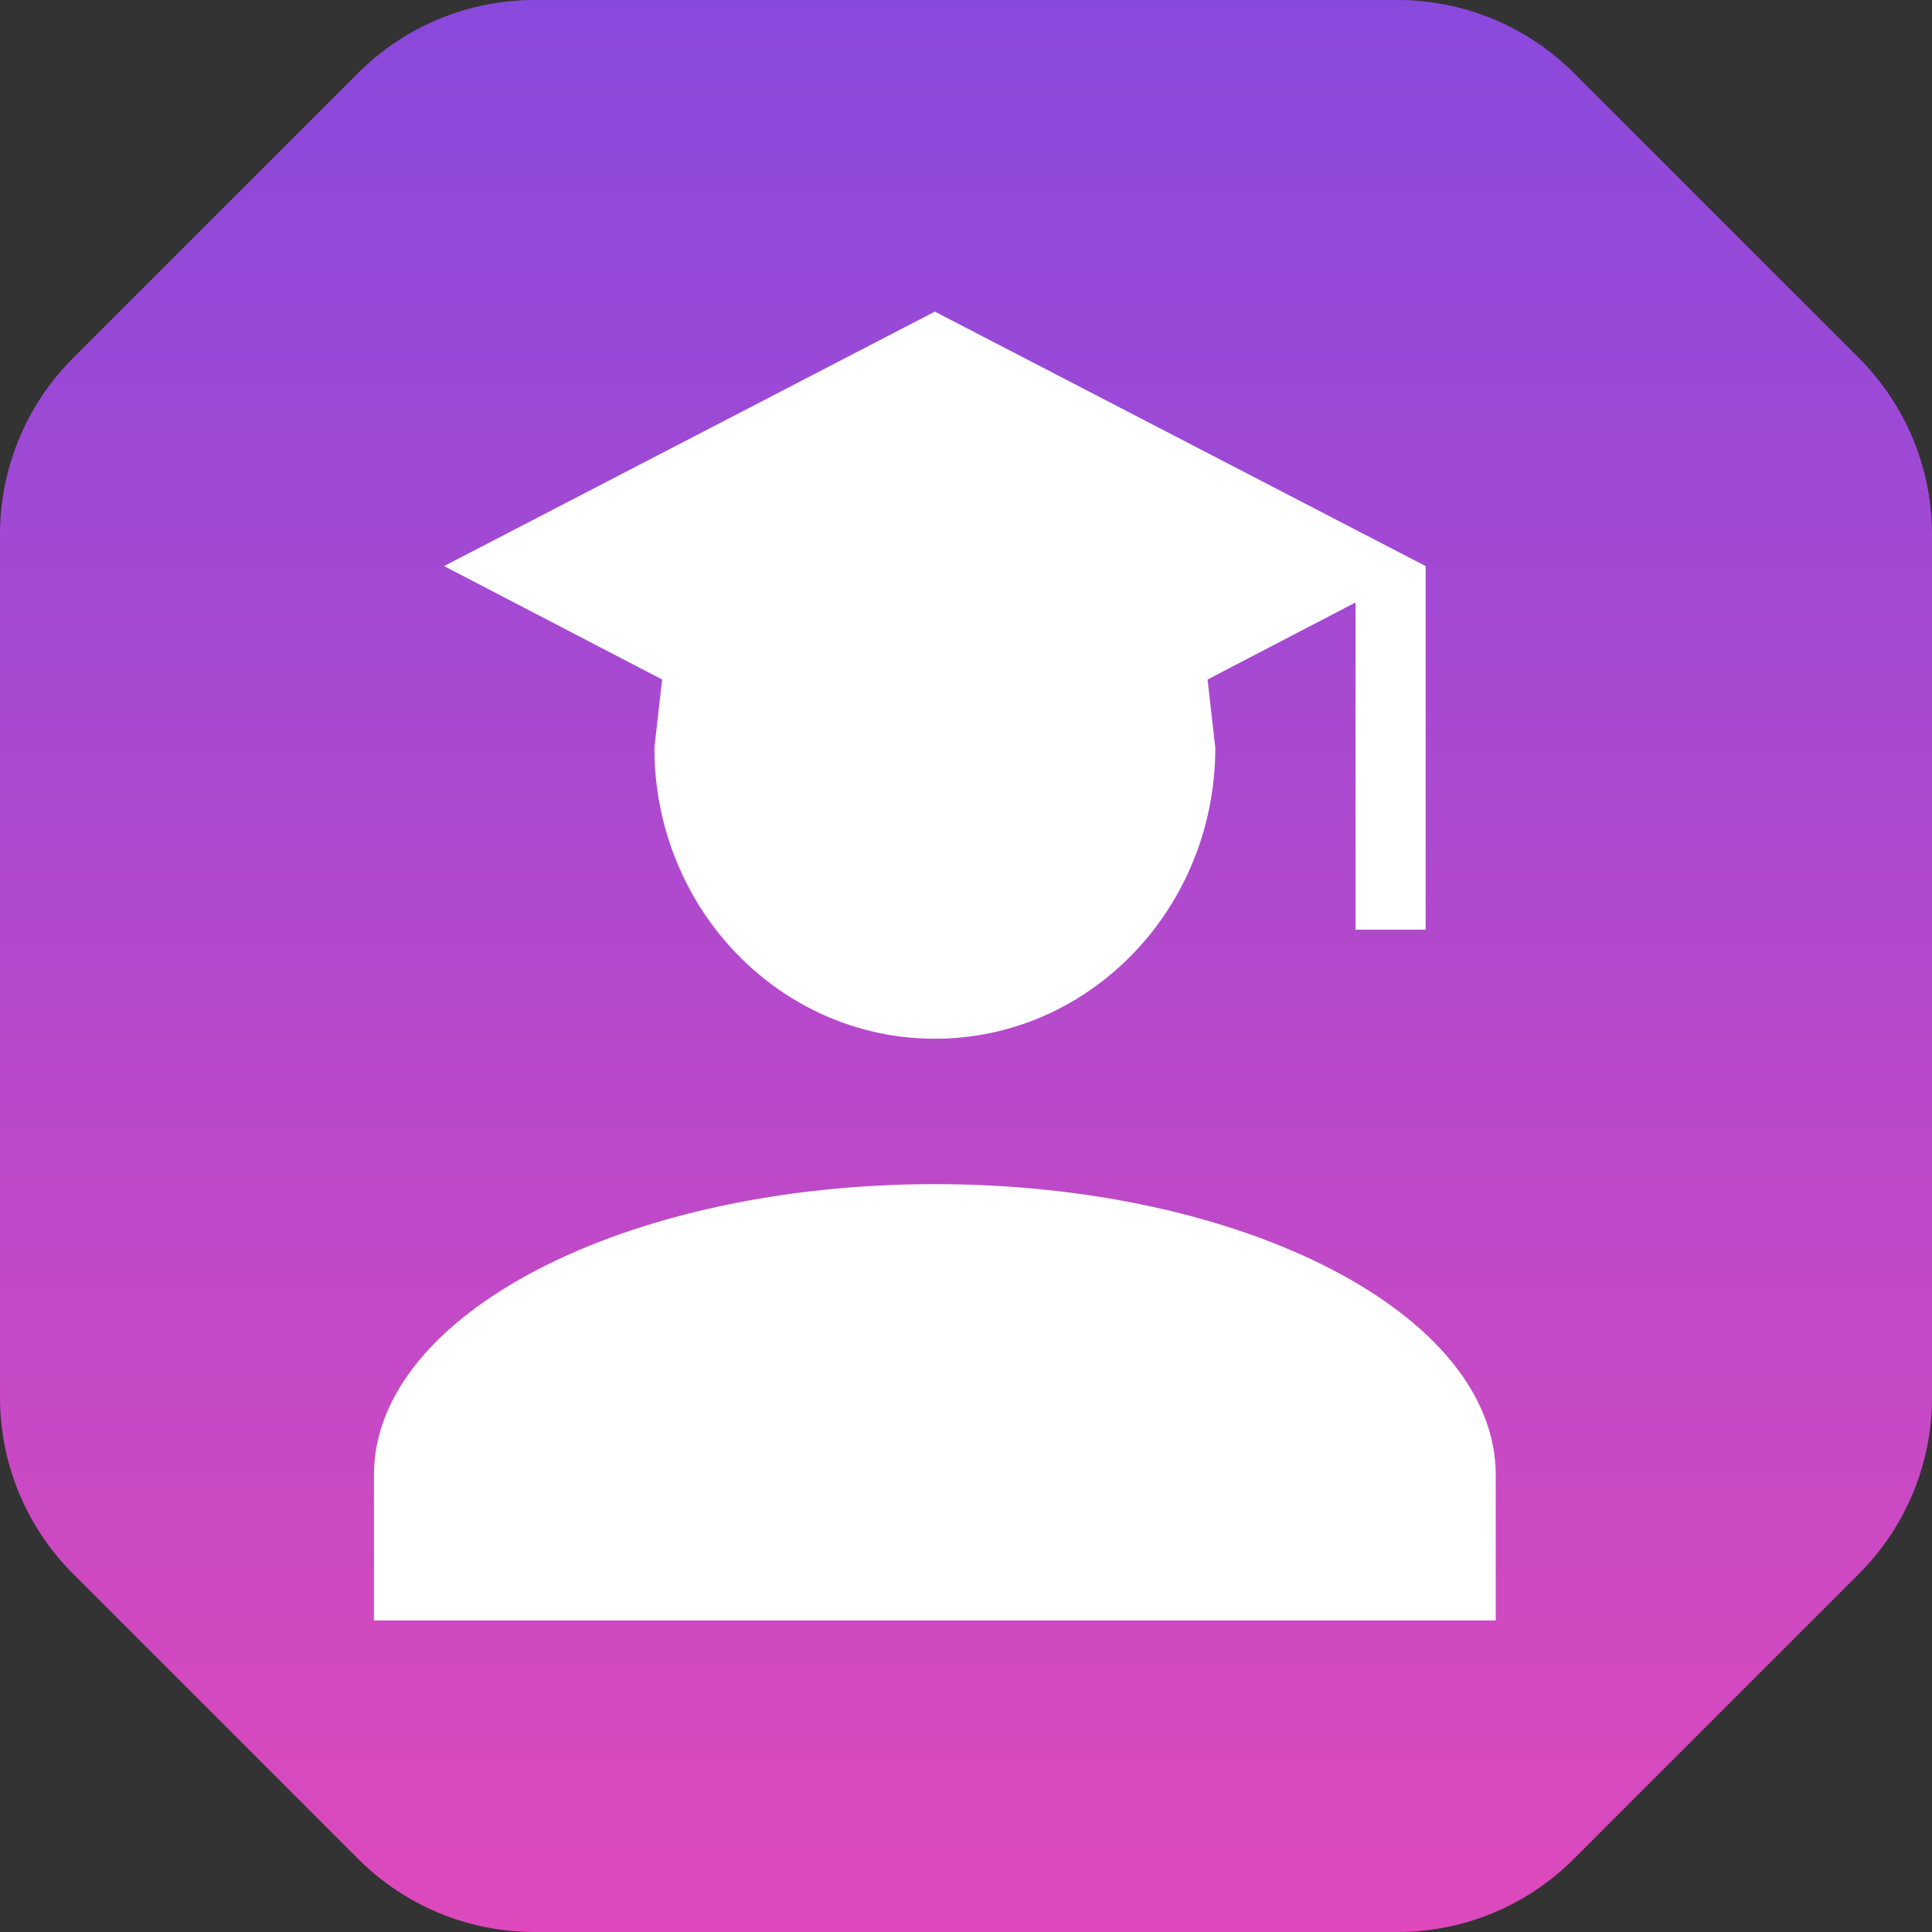
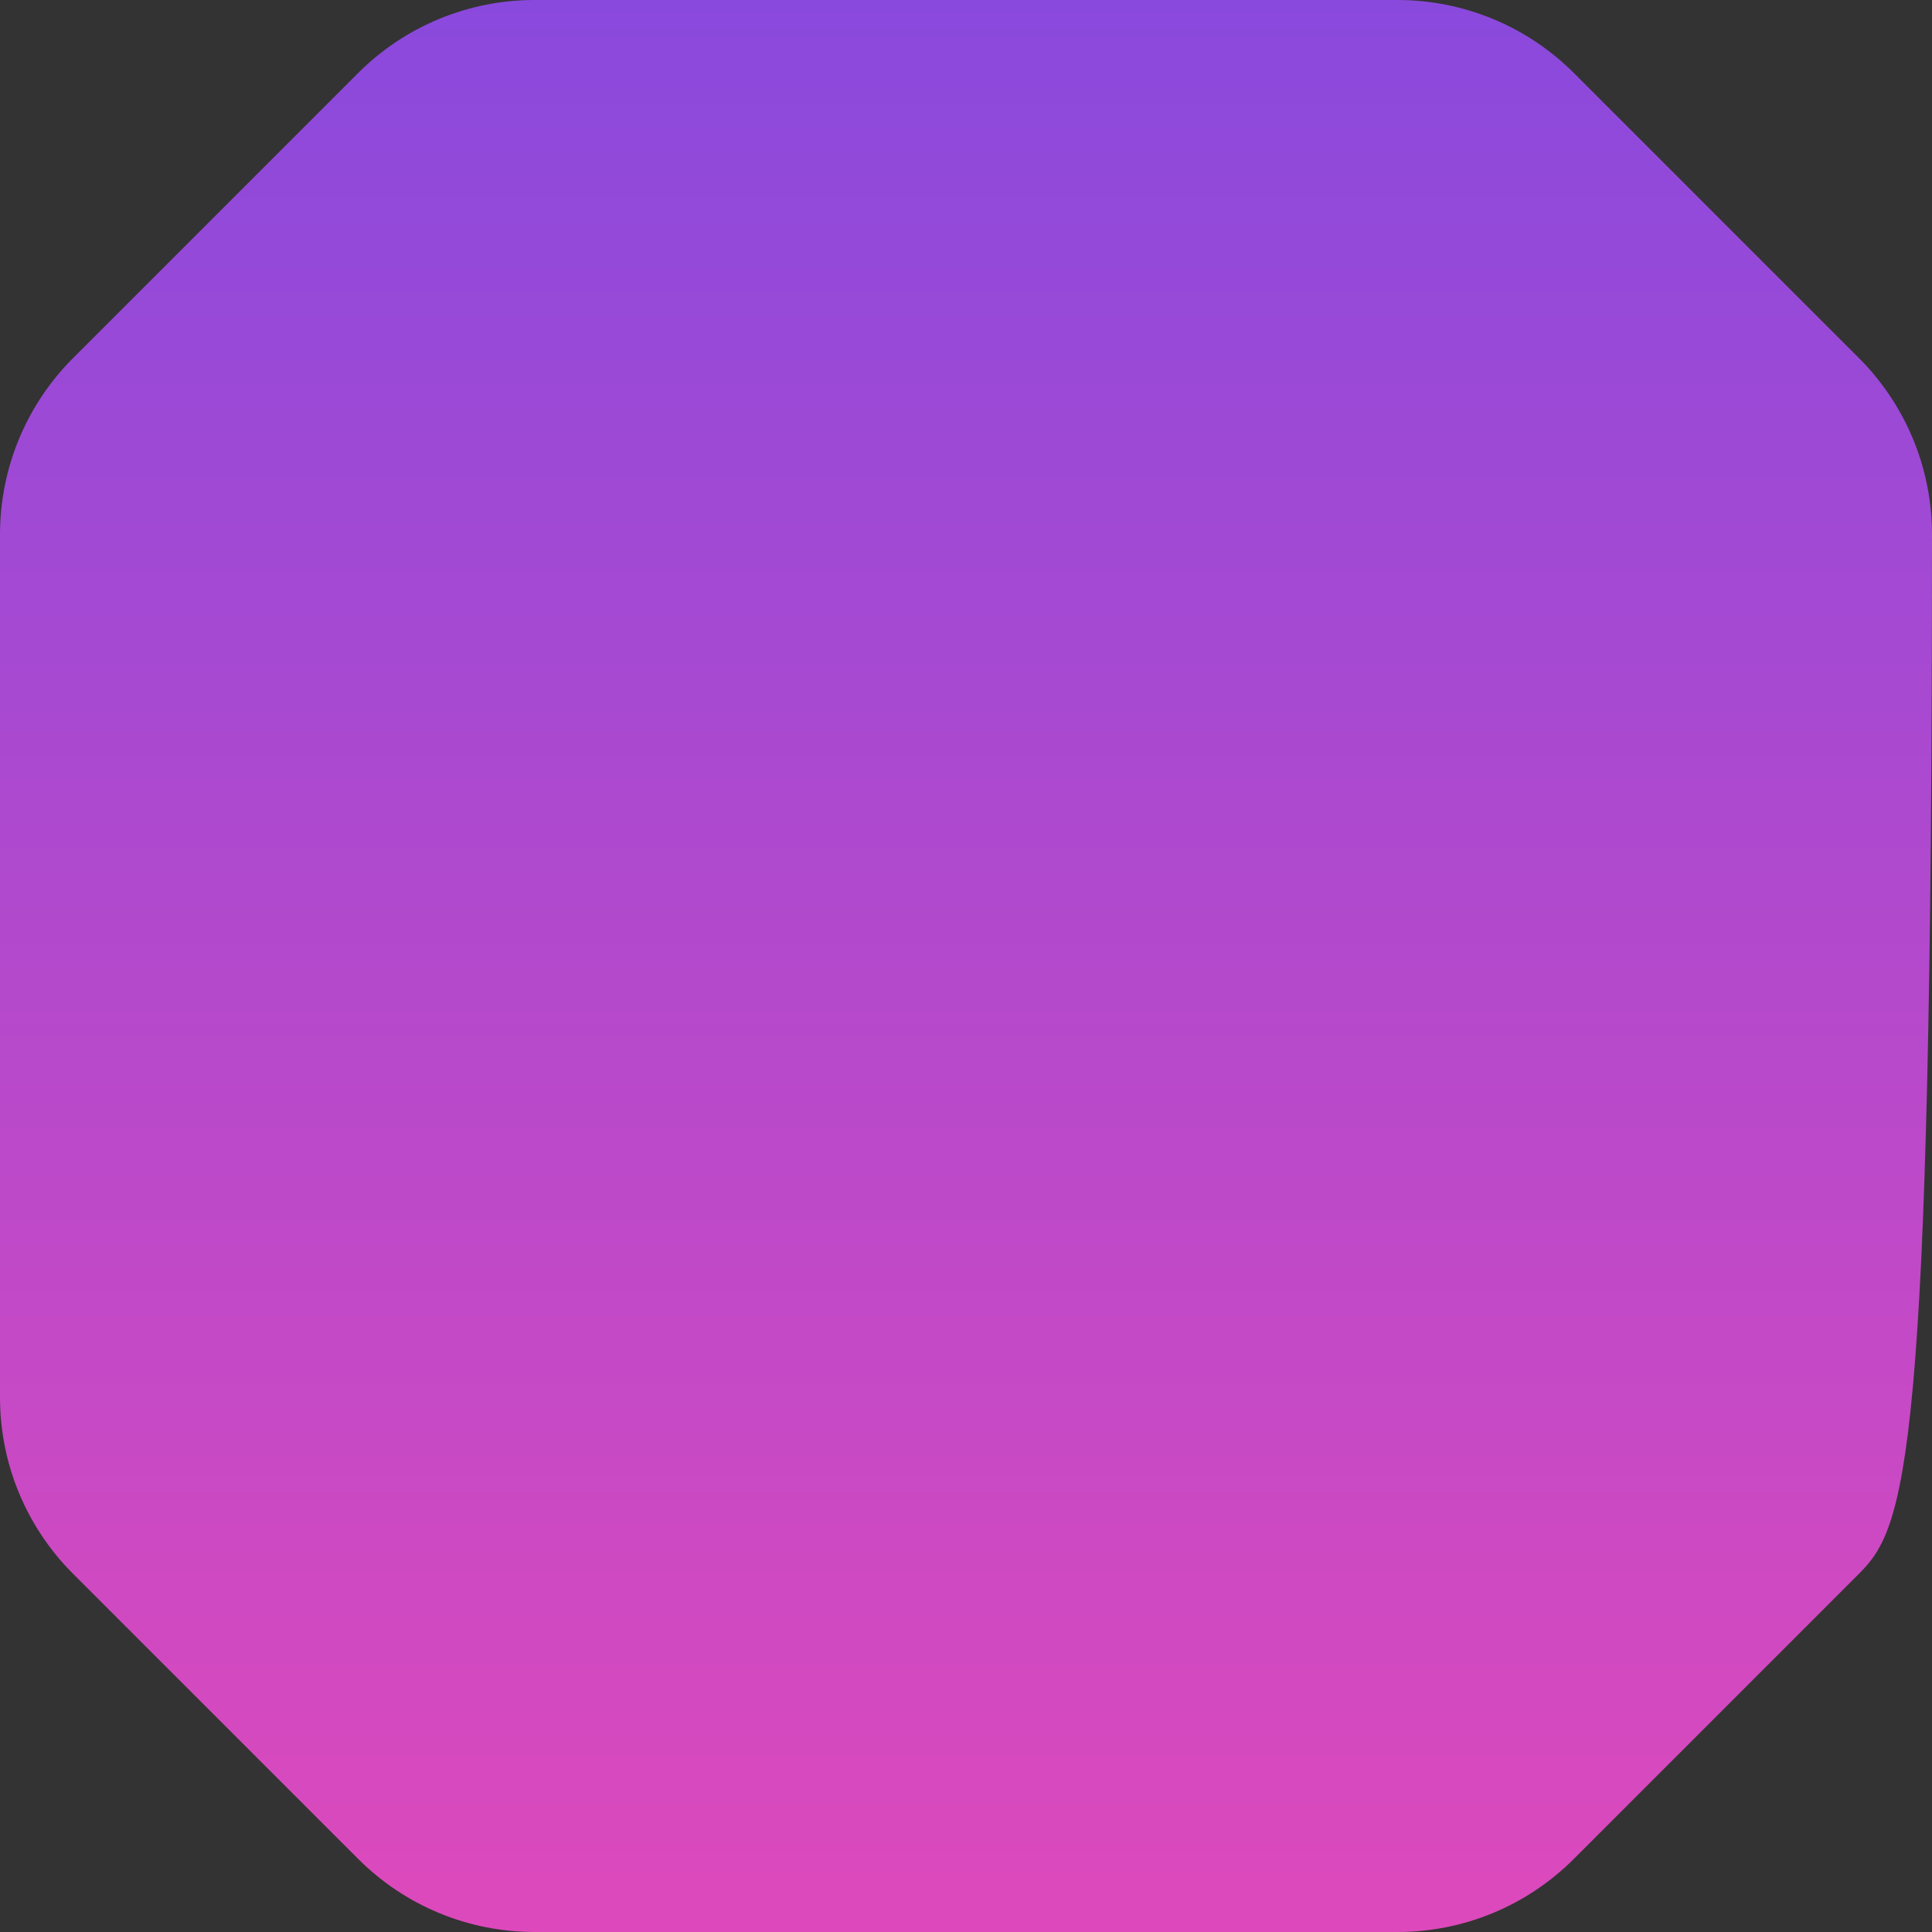
<svg xmlns="http://www.w3.org/2000/svg" width="31" height="31" viewBox="0 0 31 31" fill="none">
  <rect x="0" y="0" width="31" height="31" fill="#333333" stroke="none" />
-   <path fill-rule="evenodd" clip-rule="evenodd" d="M0 8.575C0 7.514 0.421 6.497 1.172 5.746L5.746 1.172C6.497 0.421 7.514 0 8.575 0H22.425C23.486 0 24.503 0.421 25.254 1.172L29.828 5.746C30.579 6.497 31 7.514 31 8.575V22.424C31 23.485 30.579 24.502 29.828 25.252L25.252 29.828C24.502 30.579 23.485 31 22.424 31H8.576C7.515 31 6.498 30.579 5.748 29.828L1.172 25.252C0.421 24.502 0 23.485 0 22.424V8.575Z" fill="url(#paint0_linear_5204_11960)" />
-   <path d="M19.5 12C19.5 14.578 17.486 16.667 15 16.667C12.514 16.667 10.5 14.578 10.5 12L10.624 10.903L7.125 9.083L15 5L22.875 9.083V14.917H21.75V9.667L19.376 10.903L19.5 12ZM15 19C19.973 19 24 21.088 24 23.667V26H6V23.667C6 21.088 10.027 19 15 19Z" fill="white" />
+   <path fill-rule="evenodd" clip-rule="evenodd" d="M0 8.575C0 7.514 0.421 6.497 1.172 5.746L5.746 1.172C6.497 0.421 7.514 0 8.575 0H22.425C23.486 0 24.503 0.421 25.254 1.172L29.828 5.746C30.579 6.497 31 7.514 31 8.575C31 23.485 30.579 24.502 29.828 25.252L25.252 29.828C24.502 30.579 23.485 31 22.424 31H8.576C7.515 31 6.498 30.579 5.748 29.828L1.172 25.252C0.421 24.502 0 23.485 0 22.424V8.575Z" fill="url(#paint0_linear_5204_11960)" />
  <defs>
    <linearGradient id="paint0_linear_5204_11960" x1="15.5" y1="0" x2="15.5" y2="31" gradientUnits="userSpaceOnUse">
      <stop stop-color="#8A49DD" />
      <stop offset="1" stop-color="#DD49BC" />
    </linearGradient>
  </defs>
</svg>